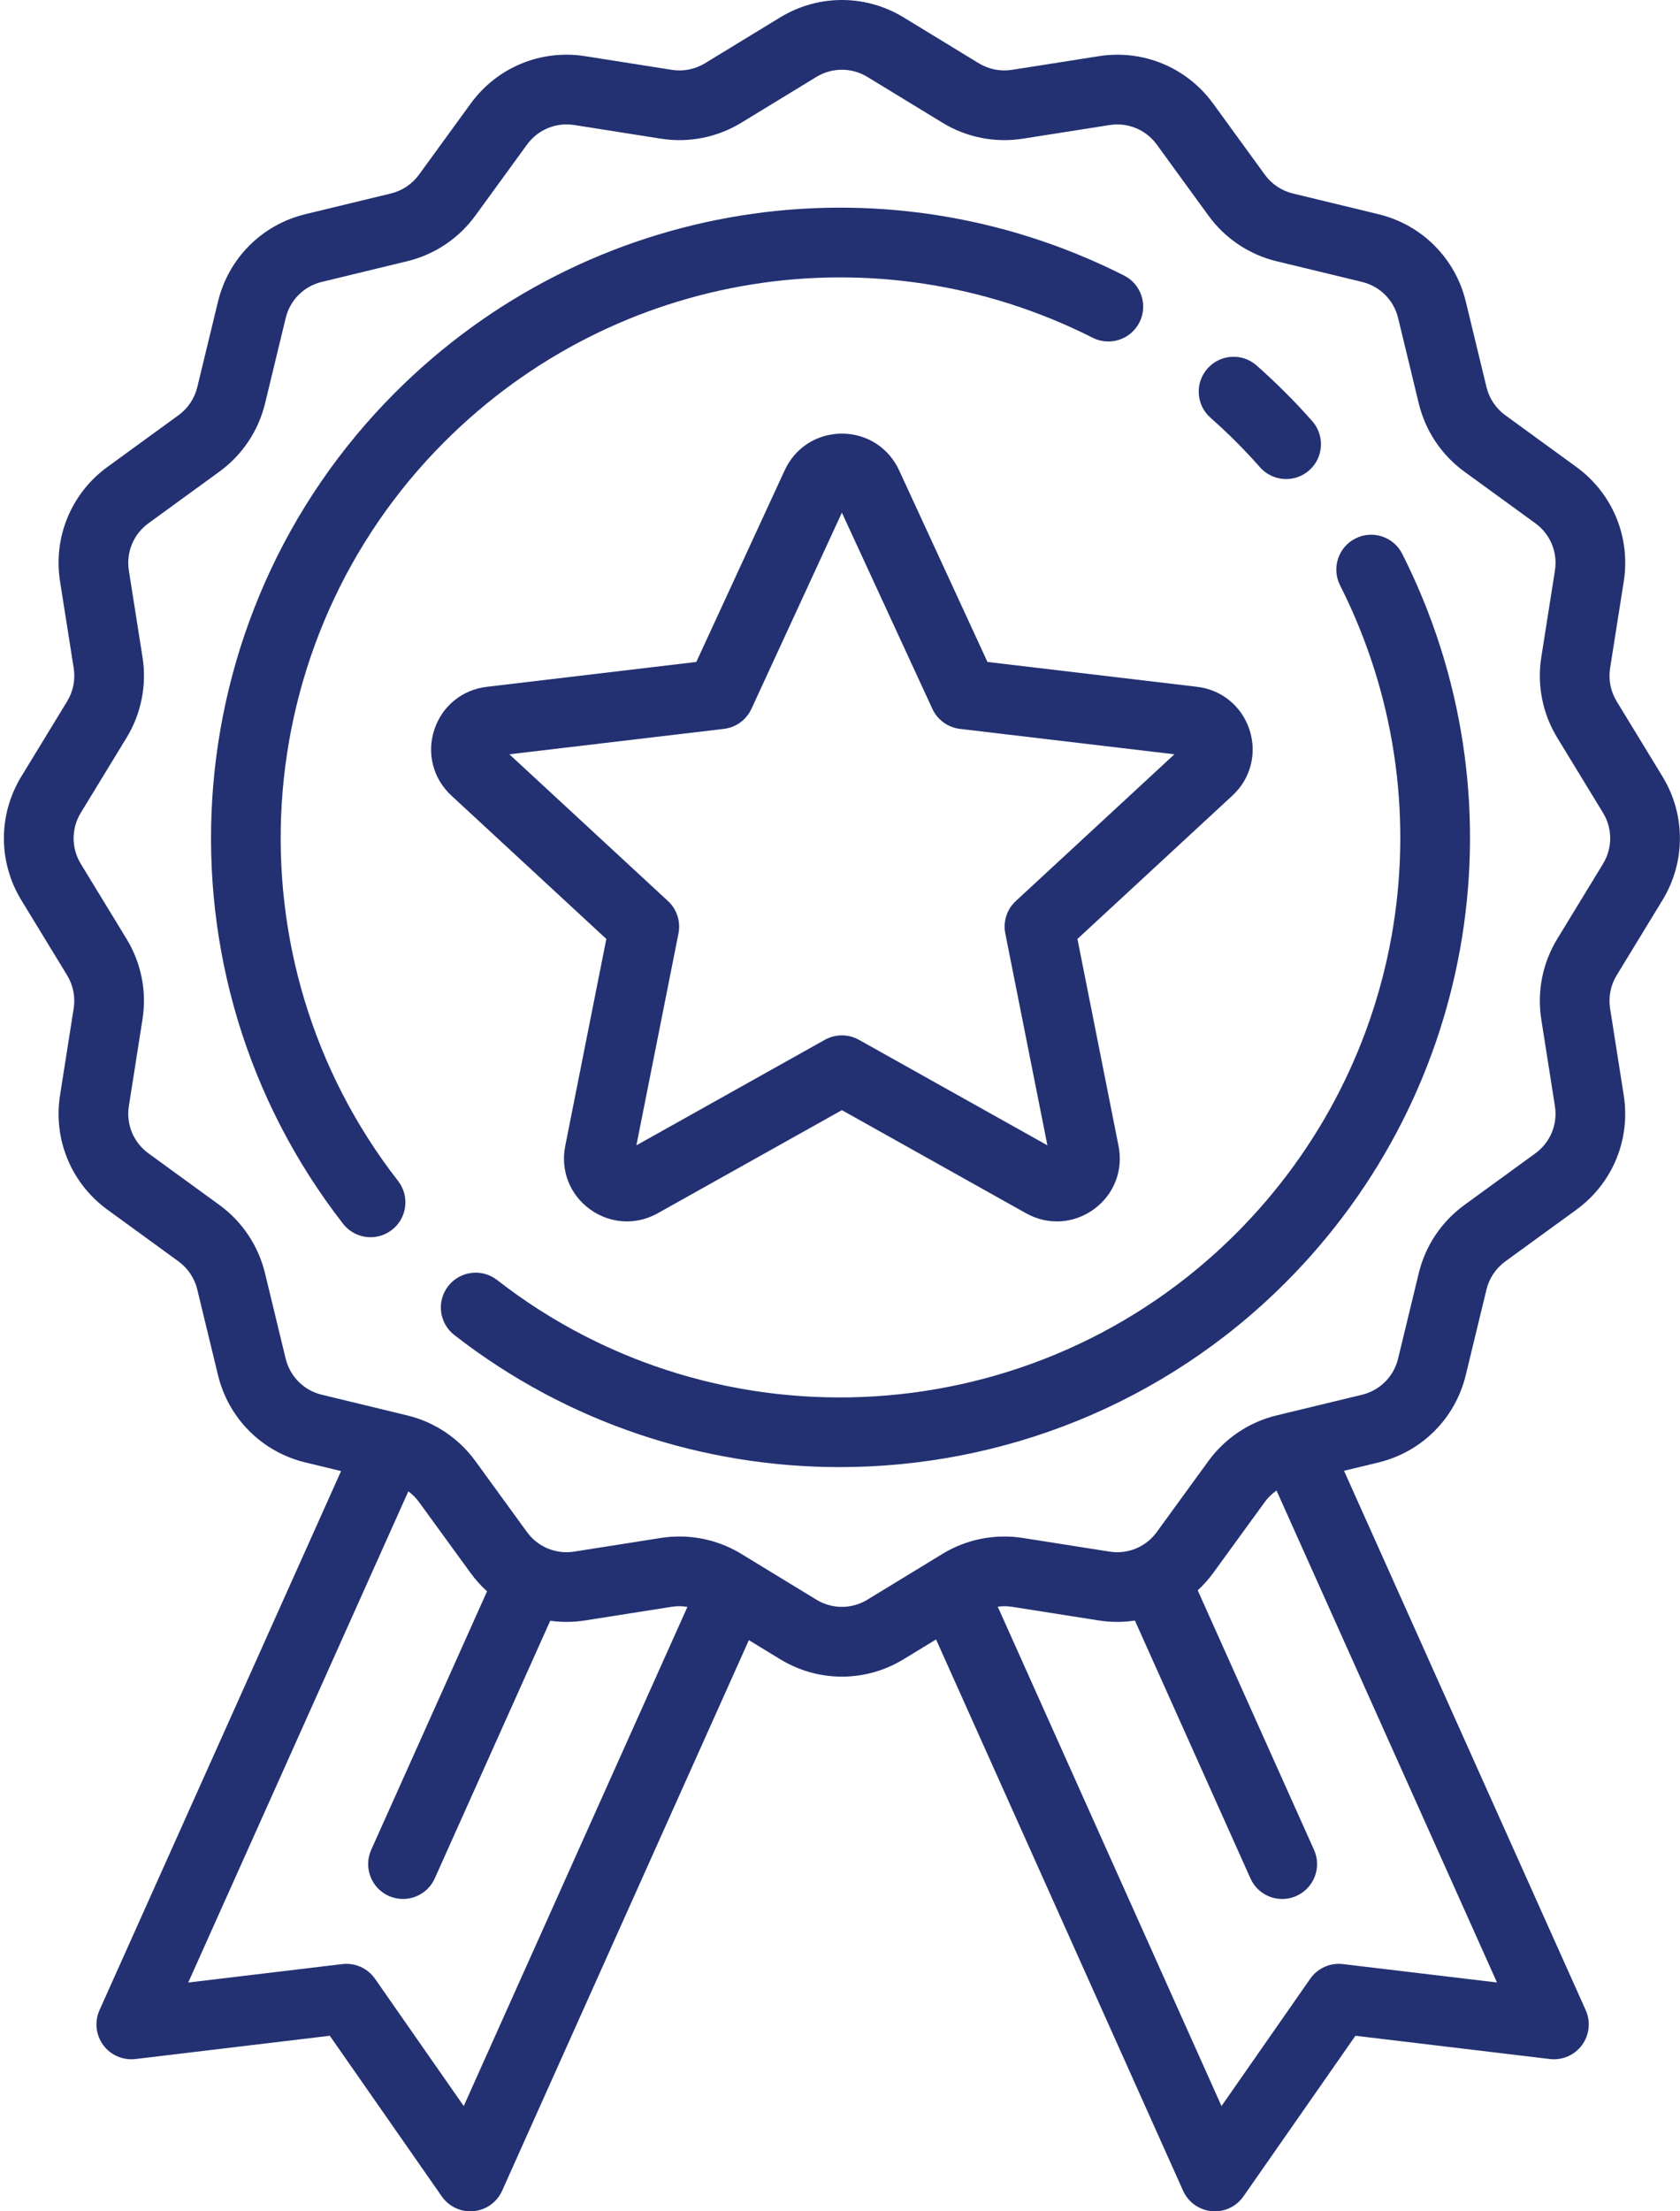
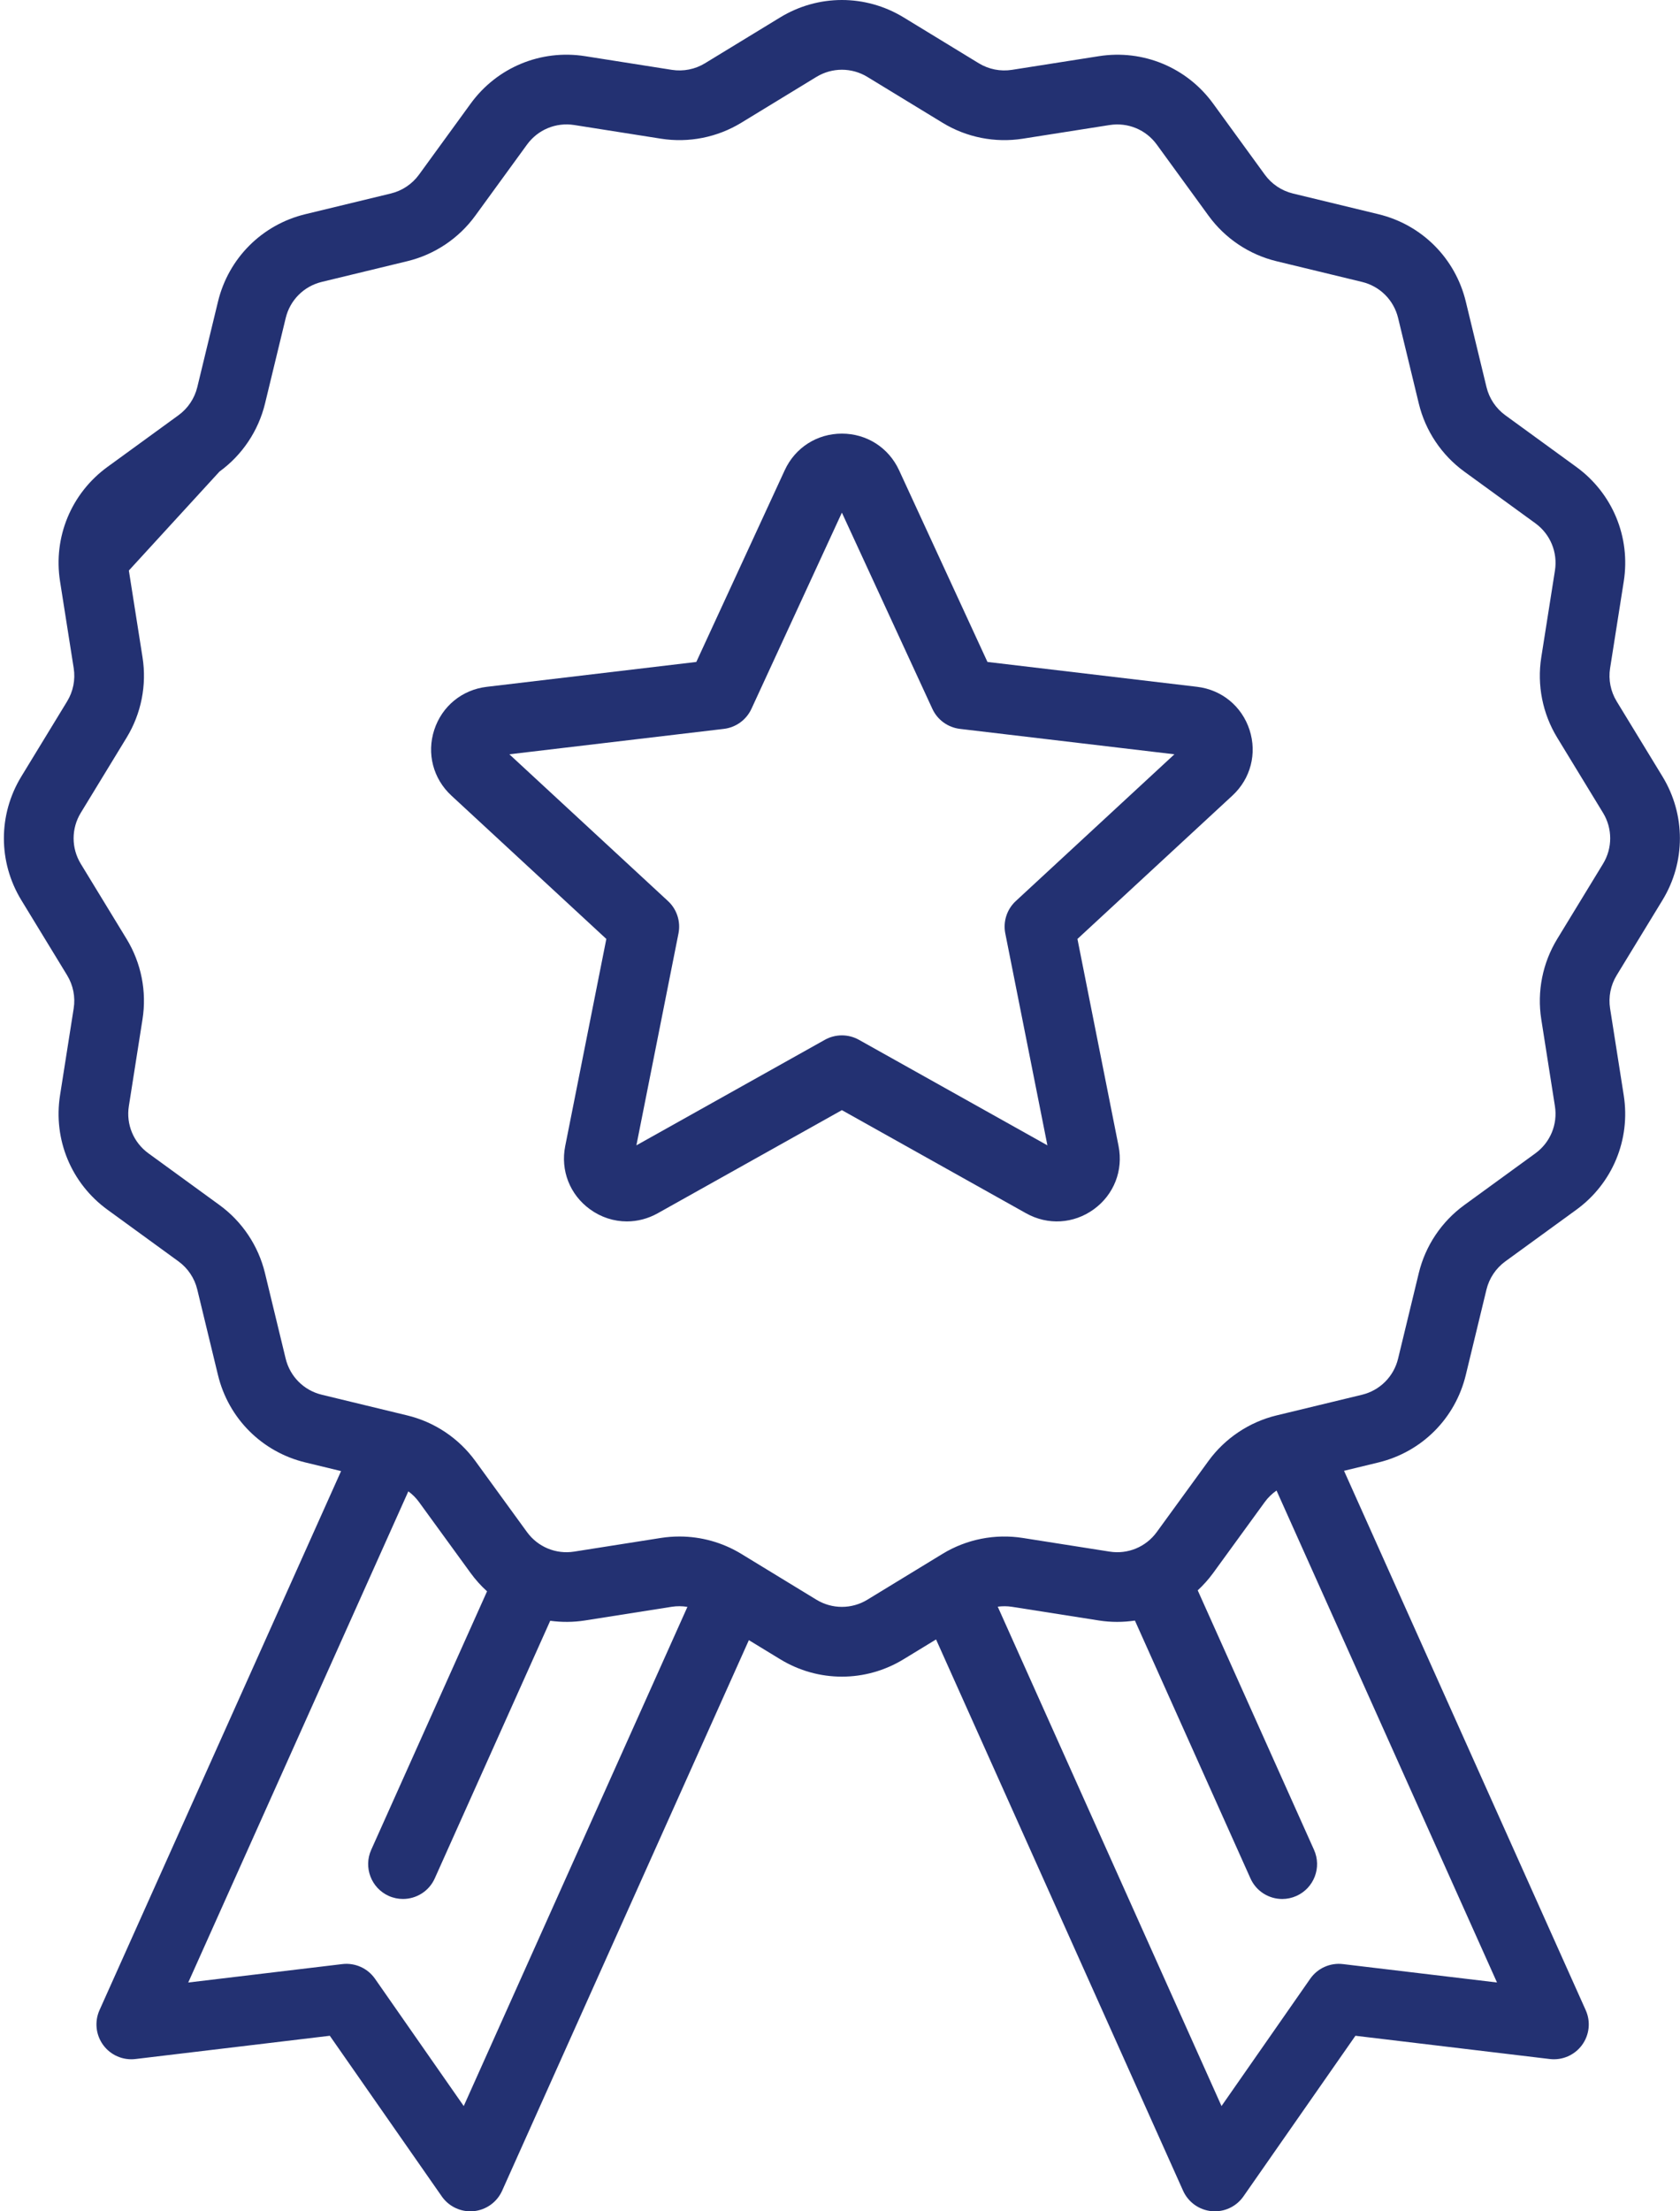
<svg xmlns="http://www.w3.org/2000/svg" width="57px" height="75px" viewBox="0 0 57 75">
  <title>quality-service</title>
  <desc>Created with Sketch.</desc>
  <g id="Memberships" stroke="none" stroke-width="1" fill="none" fill-rule="evenodd">
    <g id="Exclusive-Benefits" transform="translate(-691, -1332)" fill="#233172">
      <g id="quality-service" transform="translate(691, 1332)">
-         <path d="M38.138,9.345 C29.888,5.176 19.951,6.77 13.41,13.311 C5.808,20.913 5.047,33.034 11.64,41.506 C11.873,41.805 12.222,41.962 12.574,41.962 C12.828,41.962 13.083,41.88 13.299,41.712 C13.814,41.312 13.907,40.569 13.506,40.054 C7.644,32.521 8.321,21.743 15.082,14.983 C20.899,9.165 29.736,7.748 37.072,11.455 C37.655,11.75 38.366,11.515 38.66,10.933 C38.954,10.35 38.721,9.639 38.138,9.345 Z" id="Path" />
-         <path d="M47.576,18.785 C47.282,18.202 46.571,17.969 45.988,18.263 C45.406,18.557 45.172,19.268 45.466,19.851 C49.17,27.186 47.752,36.022 41.936,41.837 C35.176,48.598 24.398,49.275 16.865,43.413 C16.35,43.012 15.607,43.105 15.207,43.62 C14.806,44.135 14.898,44.878 15.414,45.279 C19.273,48.282 23.888,49.759 28.49,49.759 C33.99,49.759 39.469,47.648 43.608,43.509 C50.147,36.97 51.742,27.034 47.576,18.785 Z" id="Path" />
-         <path d="M44.522,14.283 C44.23,13.952 43.922,13.625 43.608,13.311 C43.294,12.997 42.967,12.69 42.636,12.397 C42.147,11.964 41.4,12.011 40.968,12.5 C40.535,12.989 40.581,13.736 41.07,14.168 C41.365,14.429 41.657,14.703 41.937,14.982 C42.216,15.262 42.49,15.554 42.751,15.849 C42.985,16.113 43.31,16.248 43.637,16.248 C43.915,16.248 44.195,16.15 44.419,15.952 C44.909,15.519 44.955,14.773 44.522,14.283 Z" id="Path" />
-         <path d="M56.406,30.529 C57.194,29.236 57.194,27.63 56.406,26.337 L54.851,23.787 C54.646,23.451 54.567,23.052 54.628,22.664 L55.092,19.719 C55.328,18.218 54.711,16.731 53.483,15.837 L51.073,14.084 C50.754,13.852 50.528,13.514 50.435,13.131 L49.733,10.231 C49.377,8.758 48.241,7.621 46.768,7.265 L43.867,6.563 C43.484,6.47 43.146,6.244 42.914,5.925 L41.161,3.515 C40.268,2.286 38.78,1.669 37.28,1.906 L34.334,2.369 C33.946,2.43 33.546,2.351 33.211,2.147 L30.66,0.591 C29.367,-0.197 27.761,-0.197 26.469,0.591 L23.919,2.146 C23.583,2.351 23.184,2.43 22.795,2.369 L19.85,1.905 C18.35,1.669 16.862,2.286 15.969,3.514 L14.216,5.924 C13.984,6.243 13.646,6.469 13.263,6.562 L10.362,7.264 C8.889,7.62 7.753,8.757 7.396,10.23 L6.694,13.13 C6.601,13.513 6.375,13.851 6.056,14.083 L3.646,15.836 C2.418,16.73 1.801,18.217 2.037,19.717 L2.501,22.663 C2.562,23.052 2.483,23.451 2.278,23.787 L0.723,26.337 C-0.065,27.63 -0.065,29.236 0.723,30.529 L2.278,33.079 C2.482,33.415 2.562,33.814 2.5,34.202 L2.037,37.147 C1.801,38.648 2.417,40.135 3.646,41.029 L6.056,42.782 C6.374,43.013 6.601,43.352 6.693,43.735 L7.395,46.635 C7.751,48.108 8.888,49.245 10.361,49.601 L11.572,49.894 L3.376,68.177 C3.202,68.566 3.25,69.018 3.502,69.361 C3.754,69.704 4.171,69.885 4.594,69.835 L11.19,69.046 L14.989,74.494 C15.211,74.812 15.574,75 15.958,75 C15.995,75 16.032,74.998 16.069,74.995 C16.493,74.955 16.863,74.69 17.037,74.301 L25.408,55.628 L26.468,56.274 C27.115,56.669 27.839,56.866 28.564,56.866 C29.289,56.866 30.014,56.669 30.66,56.274 L31.759,55.604 L40.14,74.301 C40.315,74.69 40.684,74.955 41.108,74.995 C41.145,74.998 41.182,75 41.219,75 C41.603,75 41.966,74.813 42.188,74.494 L45.988,69.046 L52.583,69.835 C53.005,69.885 53.423,69.704 53.675,69.361 C53.927,69.018 53.976,68.566 53.801,68.178 L45.601,49.884 L46.766,49.602 C48.239,49.246 49.376,48.109 49.732,46.636 L50.434,43.736 C50.527,43.353 50.754,43.015 51.072,42.783 L53.483,41.03 C54.711,40.136 55.327,38.649 55.091,37.149 L54.628,34.203 C54.567,33.814 54.646,33.415 54.851,33.079 L56.406,30.529 Z M15.734,71.43 L12.723,67.112 C12.473,66.754 12.046,66.563 11.613,66.615 L6.387,67.24 L13.854,50.581 C13.991,50.681 14.113,50.802 14.214,50.941 L15.967,53.351 C16.134,53.58 16.321,53.788 16.525,53.972 L12.594,62.741 C12.328,63.336 12.594,64.035 13.189,64.303 C13.346,64.373 13.511,64.406 13.672,64.406 C14.124,64.406 14.555,64.146 14.751,63.708 L18.668,54.971 C19.053,55.023 19.45,55.023 19.848,54.96 L22.794,54.496 C22.971,54.469 23.149,54.471 23.323,54.5 L15.734,71.43 Z M50.791,67.239 L45.564,66.615 C45.131,66.563 44.704,66.754 44.454,67.112 L41.444,71.43 L33.852,54.493 C34.011,54.472 34.173,54.472 34.334,54.497 L37.279,54.96 C37.693,55.026 38.106,55.023 38.506,54.964 L42.426,63.708 C42.622,64.147 43.053,64.407 43.505,64.407 C43.666,64.407 43.831,64.373 43.987,64.303 C44.583,64.036 44.85,63.336 44.583,62.741 L40.637,53.939 C40.827,53.763 41.003,53.567 41.16,53.352 L42.913,50.942 C43.023,50.79 43.159,50.66 43.311,50.554 L50.791,67.239 Z M54.388,29.298 L52.833,31.848 C52.337,32.662 52.145,33.629 52.293,34.57 L52.756,37.516 C52.854,38.135 52.599,38.749 52.092,39.118 L49.682,40.871 C48.91,41.433 48.361,42.252 48.137,43.18 L47.435,46.08 C47.288,46.688 46.819,47.157 46.211,47.305 L43.31,48.006 C42.383,48.231 41.563,48.78 41.001,49.551 L39.248,51.961 C38.88,52.468 38.266,52.723 37.646,52.625 L34.701,52.162 C33.76,52.014 32.793,52.205 31.979,52.701 L29.429,54.256 C28.896,54.581 28.233,54.581 27.699,54.256 L25.149,52.701 C24.514,52.314 23.787,52.113 23.052,52.113 C22.844,52.113 22.634,52.129 22.427,52.161 L19.481,52.625 C18.862,52.723 18.248,52.468 17.879,51.961 L16.126,49.55 C15.564,48.779 14.745,48.23 13.817,48.006 L10.917,47.304 C10.309,47.157 9.84,46.688 9.692,46.079 L8.99,43.179 C8.766,42.252 8.217,41.431 7.446,40.87 L5.036,39.117 C4.529,38.748 4.274,38.134 4.372,37.515 L4.835,34.57 C4.984,33.628 4.792,32.662 4.296,31.848 L2.741,29.298 C2.416,28.764 2.416,28.101 2.741,27.568 L4.296,25.017 C4.792,24.204 4.984,23.237 4.836,22.296 L4.372,19.35 C4.275,18.731 4.529,18.117 5.036,17.748 L7.447,15.994 C8.219,15.433 8.767,14.613 8.992,13.686 L9.694,10.785 C9.841,10.177 10.31,9.708 10.918,9.561 L13.818,8.859 C14.746,8.635 15.566,8.086 16.127,7.314 L17.88,4.905 C18.249,4.397 18.863,4.143 19.482,4.24 L22.427,4.704 C23.369,4.852 24.336,4.66 25.149,4.164 L27.699,2.609 C28.233,2.284 28.896,2.284 29.429,2.609 L31.98,4.164 C32.793,4.661 33.76,4.852 34.701,4.704 L37.647,4.241 C38.267,4.144 38.881,4.398 39.249,4.905 L41.003,7.315 C41.564,8.087 42.384,8.636 43.311,8.86 L46.212,9.562 C46.82,9.709 47.289,10.178 47.436,10.786 L48.138,13.687 C48.362,14.614 48.911,15.434 49.683,15.996 L52.093,17.748 C52.6,18.117 52.854,18.731 52.757,19.351 L52.293,22.296 C52.145,23.237 52.337,24.204 52.833,25.017 L54.388,27.568 C54.713,28.101 54.713,28.764 54.388,29.298 Z" id="Shape" fill-rule="nonzero" />
+         <path d="M56.406,30.529 C57.194,29.236 57.194,27.63 56.406,26.337 L54.851,23.787 C54.646,23.451 54.567,23.052 54.628,22.664 L55.092,19.719 C55.328,18.218 54.711,16.731 53.483,15.837 L51.073,14.084 C50.754,13.852 50.528,13.514 50.435,13.131 L49.733,10.231 C49.377,8.758 48.241,7.621 46.768,7.265 L43.867,6.563 C43.484,6.47 43.146,6.244 42.914,5.925 L41.161,3.515 C40.268,2.286 38.78,1.669 37.28,1.906 L34.334,2.369 C33.946,2.43 33.546,2.351 33.211,2.147 L30.66,0.591 C29.367,-0.197 27.761,-0.197 26.469,0.591 L23.919,2.146 C23.583,2.351 23.184,2.43 22.795,2.369 L19.85,1.905 C18.35,1.669 16.862,2.286 15.969,3.514 L14.216,5.924 C13.984,6.243 13.646,6.469 13.263,6.562 L10.362,7.264 C8.889,7.62 7.753,8.757 7.396,10.23 L6.694,13.13 C6.601,13.513 6.375,13.851 6.056,14.083 L3.646,15.836 C2.418,16.73 1.801,18.217 2.037,19.717 L2.501,22.663 C2.562,23.052 2.483,23.451 2.278,23.787 L0.723,26.337 C-0.065,27.63 -0.065,29.236 0.723,30.529 L2.278,33.079 C2.482,33.415 2.562,33.814 2.5,34.202 L2.037,37.147 C1.801,38.648 2.417,40.135 3.646,41.029 L6.056,42.782 C6.374,43.013 6.601,43.352 6.693,43.735 L7.395,46.635 C7.751,48.108 8.888,49.245 10.361,49.601 L11.572,49.894 L3.376,68.177 C3.202,68.566 3.25,69.018 3.502,69.361 C3.754,69.704 4.171,69.885 4.594,69.835 L11.19,69.046 L14.989,74.494 C15.211,74.812 15.574,75 15.958,75 C15.995,75 16.032,74.998 16.069,74.995 C16.493,74.955 16.863,74.69 17.037,74.301 L25.408,55.628 L26.468,56.274 C27.115,56.669 27.839,56.866 28.564,56.866 C29.289,56.866 30.014,56.669 30.66,56.274 L31.759,55.604 L40.14,74.301 C40.315,74.69 40.684,74.955 41.108,74.995 C41.145,74.998 41.182,75 41.219,75 C41.603,75 41.966,74.813 42.188,74.494 L45.988,69.046 L52.583,69.835 C53.005,69.885 53.423,69.704 53.675,69.361 C53.927,69.018 53.976,68.566 53.801,68.178 L45.601,49.884 L46.766,49.602 C48.239,49.246 49.376,48.109 49.732,46.636 L50.434,43.736 C50.527,43.353 50.754,43.015 51.072,42.783 L53.483,41.03 C54.711,40.136 55.327,38.649 55.091,37.149 L54.628,34.203 C54.567,33.814 54.646,33.415 54.851,33.079 L56.406,30.529 Z M15.734,71.43 L12.723,67.112 C12.473,66.754 12.046,66.563 11.613,66.615 L6.387,67.24 L13.854,50.581 C13.991,50.681 14.113,50.802 14.214,50.941 L15.967,53.351 C16.134,53.58 16.321,53.788 16.525,53.972 L12.594,62.741 C12.328,63.336 12.594,64.035 13.189,64.303 C13.346,64.373 13.511,64.406 13.672,64.406 C14.124,64.406 14.555,64.146 14.751,63.708 L18.668,54.971 C19.053,55.023 19.45,55.023 19.848,54.96 L22.794,54.496 C22.971,54.469 23.149,54.471 23.323,54.5 L15.734,71.43 Z M50.791,67.239 L45.564,66.615 C45.131,66.563 44.704,66.754 44.454,67.112 L41.444,71.43 L33.852,54.493 C34.011,54.472 34.173,54.472 34.334,54.497 L37.279,54.96 C37.693,55.026 38.106,55.023 38.506,54.964 L42.426,63.708 C42.622,64.147 43.053,64.407 43.505,64.407 C43.666,64.407 43.831,64.373 43.987,64.303 C44.583,64.036 44.85,63.336 44.583,62.741 L40.637,53.939 C40.827,53.763 41.003,53.567 41.16,53.352 L42.913,50.942 C43.023,50.79 43.159,50.66 43.311,50.554 L50.791,67.239 Z M54.388,29.298 L52.833,31.848 C52.337,32.662 52.145,33.629 52.293,34.57 L52.756,37.516 C52.854,38.135 52.599,38.749 52.092,39.118 L49.682,40.871 C48.91,41.433 48.361,42.252 48.137,43.18 L47.435,46.08 C47.288,46.688 46.819,47.157 46.211,47.305 L43.31,48.006 C42.383,48.231 41.563,48.78 41.001,49.551 L39.248,51.961 C38.88,52.468 38.266,52.723 37.646,52.625 L34.701,52.162 C33.76,52.014 32.793,52.205 31.979,52.701 L29.429,54.256 C28.896,54.581 28.233,54.581 27.699,54.256 L25.149,52.701 C24.514,52.314 23.787,52.113 23.052,52.113 C22.844,52.113 22.634,52.129 22.427,52.161 L19.481,52.625 C18.862,52.723 18.248,52.468 17.879,51.961 L16.126,49.55 C15.564,48.779 14.745,48.23 13.817,48.006 L10.917,47.304 C10.309,47.157 9.84,46.688 9.692,46.079 L8.99,43.179 C8.766,42.252 8.217,41.431 7.446,40.87 L5.036,39.117 C4.529,38.748 4.274,38.134 4.372,37.515 L4.835,34.57 C4.984,33.628 4.792,32.662 4.296,31.848 L2.741,29.298 C2.416,28.764 2.416,28.101 2.741,27.568 L4.296,25.017 C4.792,24.204 4.984,23.237 4.836,22.296 L4.372,19.35 L7.447,15.994 C8.219,15.433 8.767,14.613 8.992,13.686 L9.694,10.785 C9.841,10.177 10.31,9.708 10.918,9.561 L13.818,8.859 C14.746,8.635 15.566,8.086 16.127,7.314 L17.88,4.905 C18.249,4.397 18.863,4.143 19.482,4.24 L22.427,4.704 C23.369,4.852 24.336,4.66 25.149,4.164 L27.699,2.609 C28.233,2.284 28.896,2.284 29.429,2.609 L31.98,4.164 C32.793,4.661 33.76,4.852 34.701,4.704 L37.647,4.241 C38.267,4.144 38.881,4.398 39.249,4.905 L41.003,7.315 C41.564,8.087 42.384,8.636 43.311,8.86 L46.212,9.562 C46.82,9.709 47.289,10.178 47.436,10.786 L48.138,13.687 C48.362,14.614 48.911,15.434 49.683,15.996 L52.093,17.748 C52.6,18.117 52.854,18.731 52.757,19.351 L52.293,22.296 C52.145,23.237 52.337,24.204 52.833,25.017 L54.388,27.568 C54.713,28.101 54.713,28.764 54.388,29.298 Z" id="Shape" fill-rule="nonzero" />
        <path d="M42.395,24.755 C42.134,23.954 41.453,23.394 40.615,23.294 L33.503,22.451 L30.504,15.948 C30.15,15.182 29.407,14.707 28.564,14.707 C27.721,14.707 26.978,15.182 26.625,15.948 L23.625,22.451 L16.513,23.295 C15.676,23.394 14.994,23.954 14.733,24.756 C14.473,25.557 14.696,26.411 15.314,26.983 L20.572,31.846 L19.177,38.87 C19.012,39.697 19.334,40.519 20.016,41.014 C20.393,41.288 20.829,41.426 21.269,41.426 C21.626,41.426 21.985,41.335 22.315,41.15 L28.564,37.652 L34.813,41.15 C35.549,41.562 36.43,41.51 37.112,41.014 C37.794,40.519 38.116,39.697 37.951,38.87 L36.556,31.846 L41.814,26.983 C42.433,26.411 42.655,25.557 42.395,24.755 Z M34.465,30.56 C34.163,30.839 34.028,31.254 34.108,31.658 L35.537,38.846 L29.141,35.266 C28.962,35.166 28.763,35.116 28.564,35.116 C28.365,35.116 28.166,35.166 27.987,35.266 L21.592,38.846 L23.02,31.658 C23.1,31.254 22.965,30.839 22.663,30.56 L17.282,25.583 L24.56,24.721 C24.969,24.672 25.322,24.415 25.495,24.042 L28.564,17.387 L31.634,24.042 C31.806,24.415 32.16,24.672 32.568,24.721 L39.846,25.583 L34.465,30.56 Z" id="Shape" fill-rule="nonzero" />
      </g>
    </g>
  </g>
</svg>